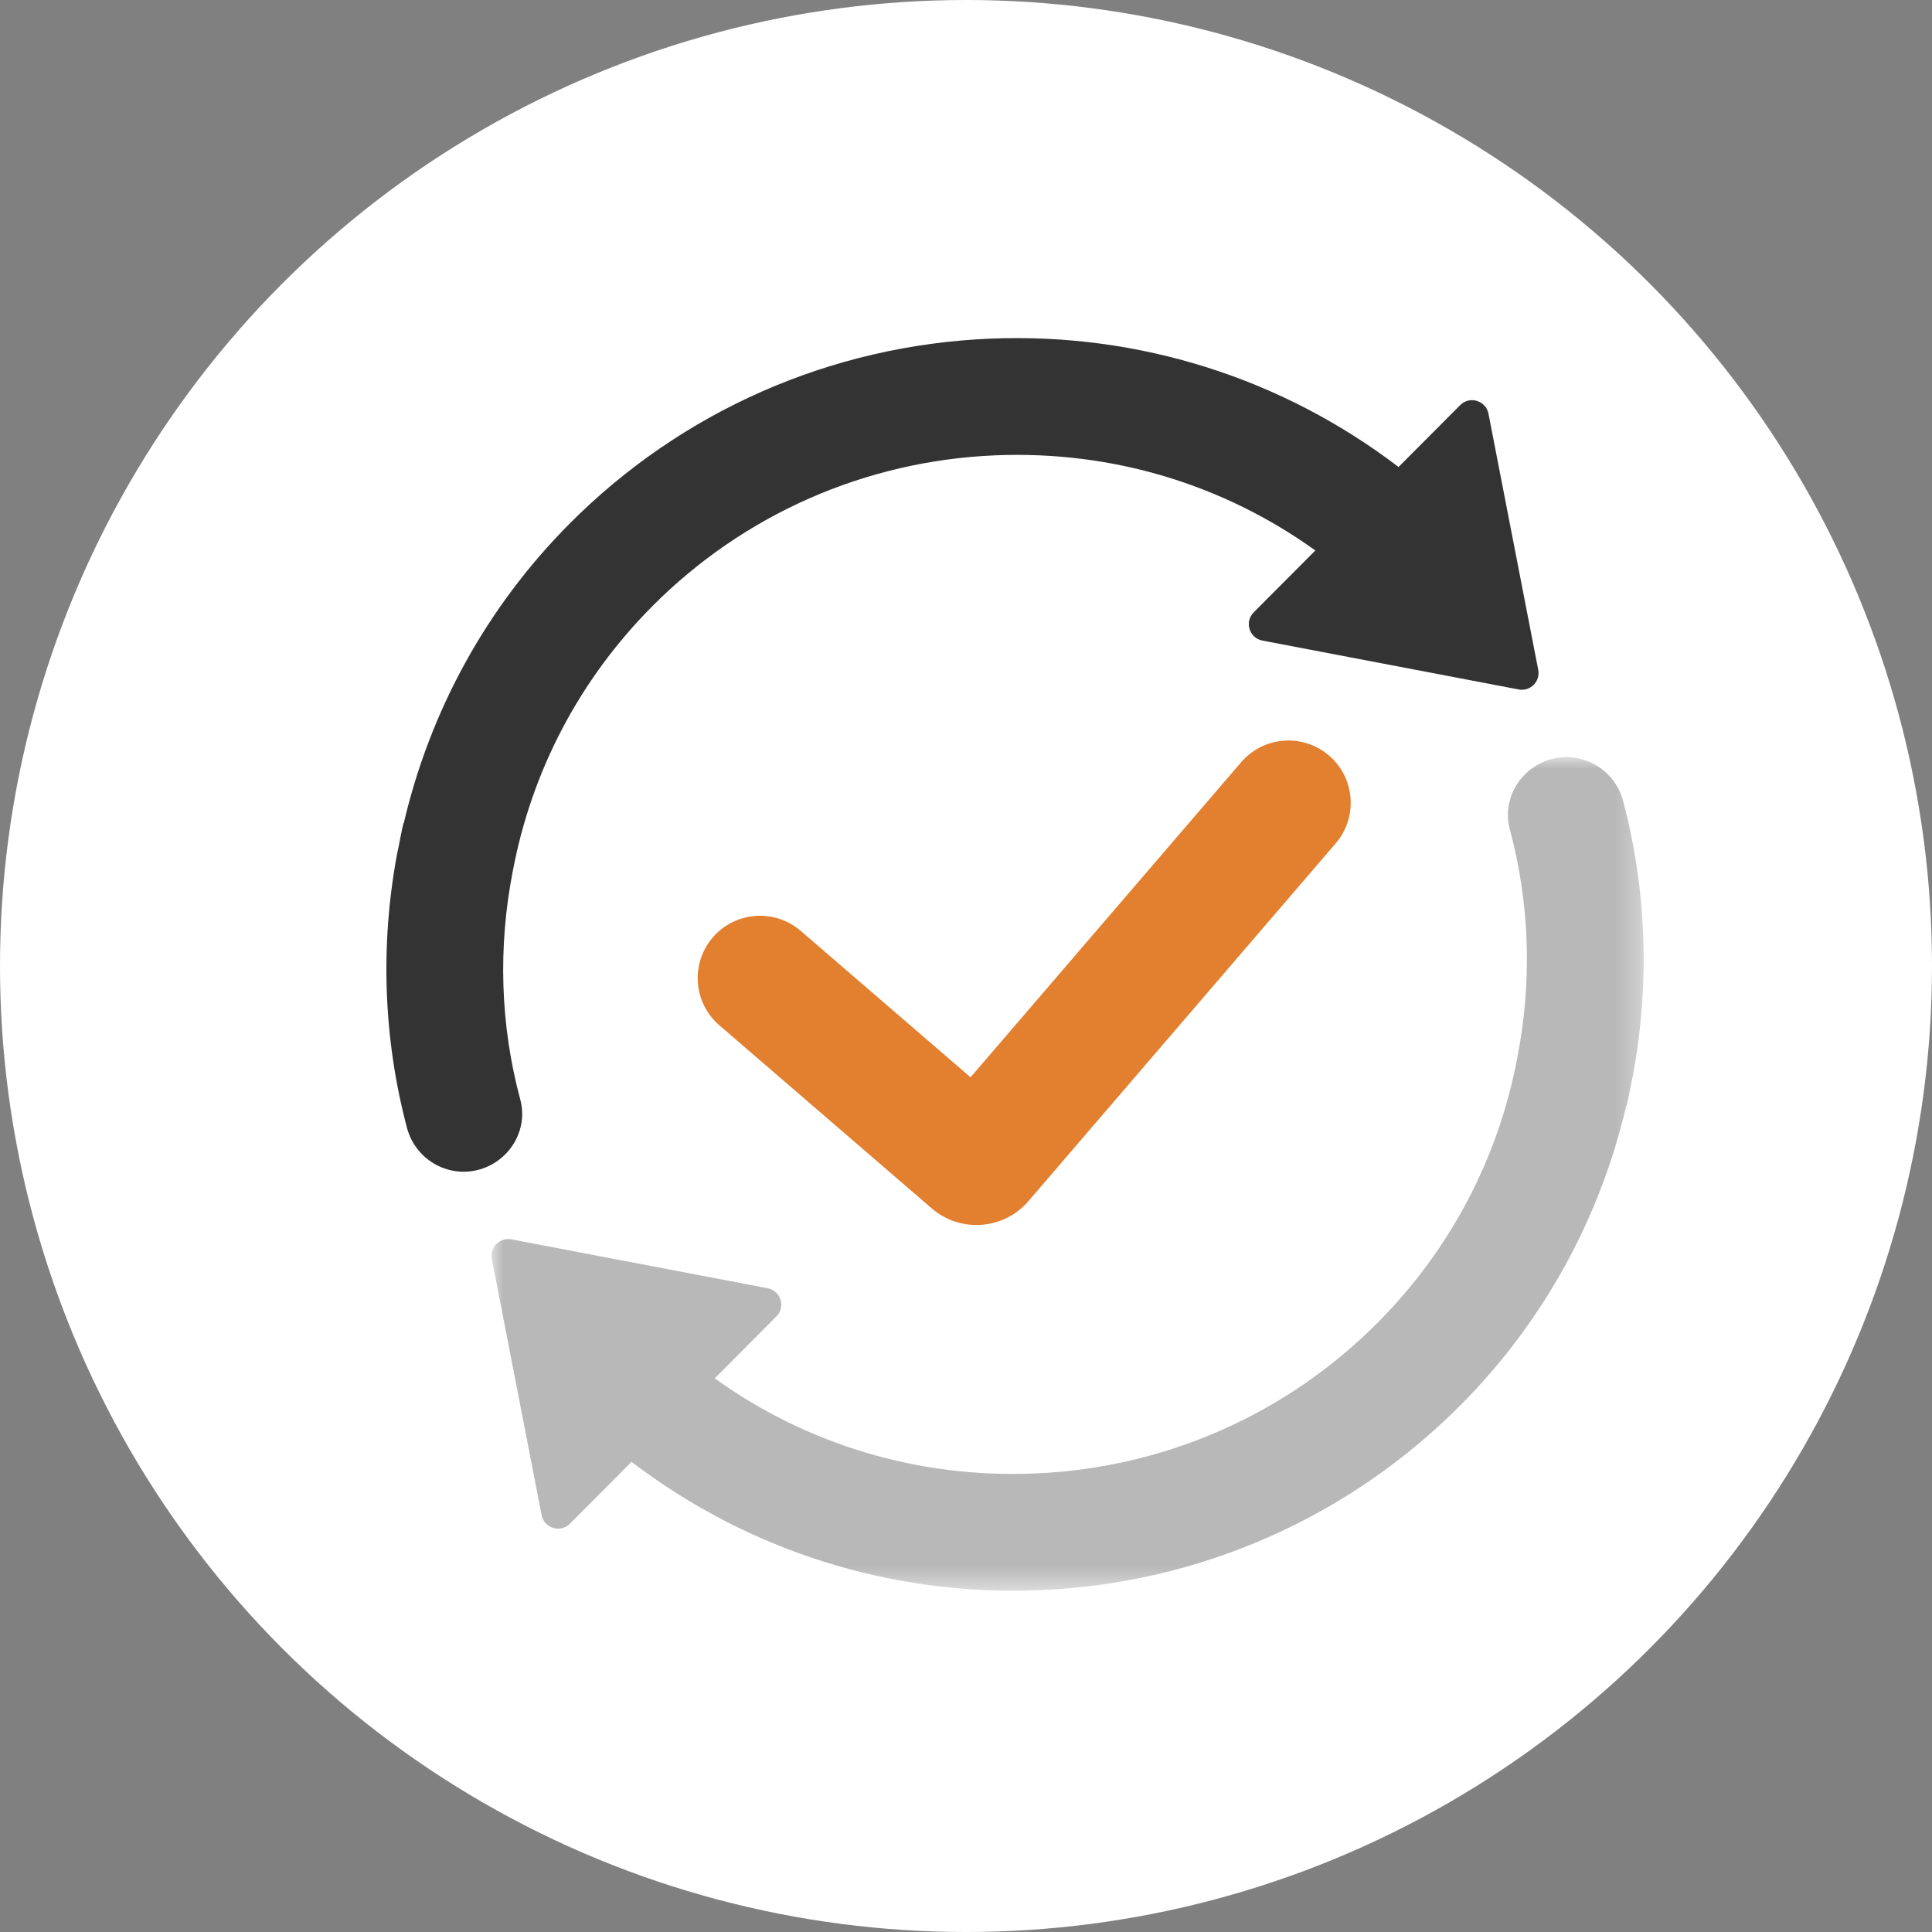
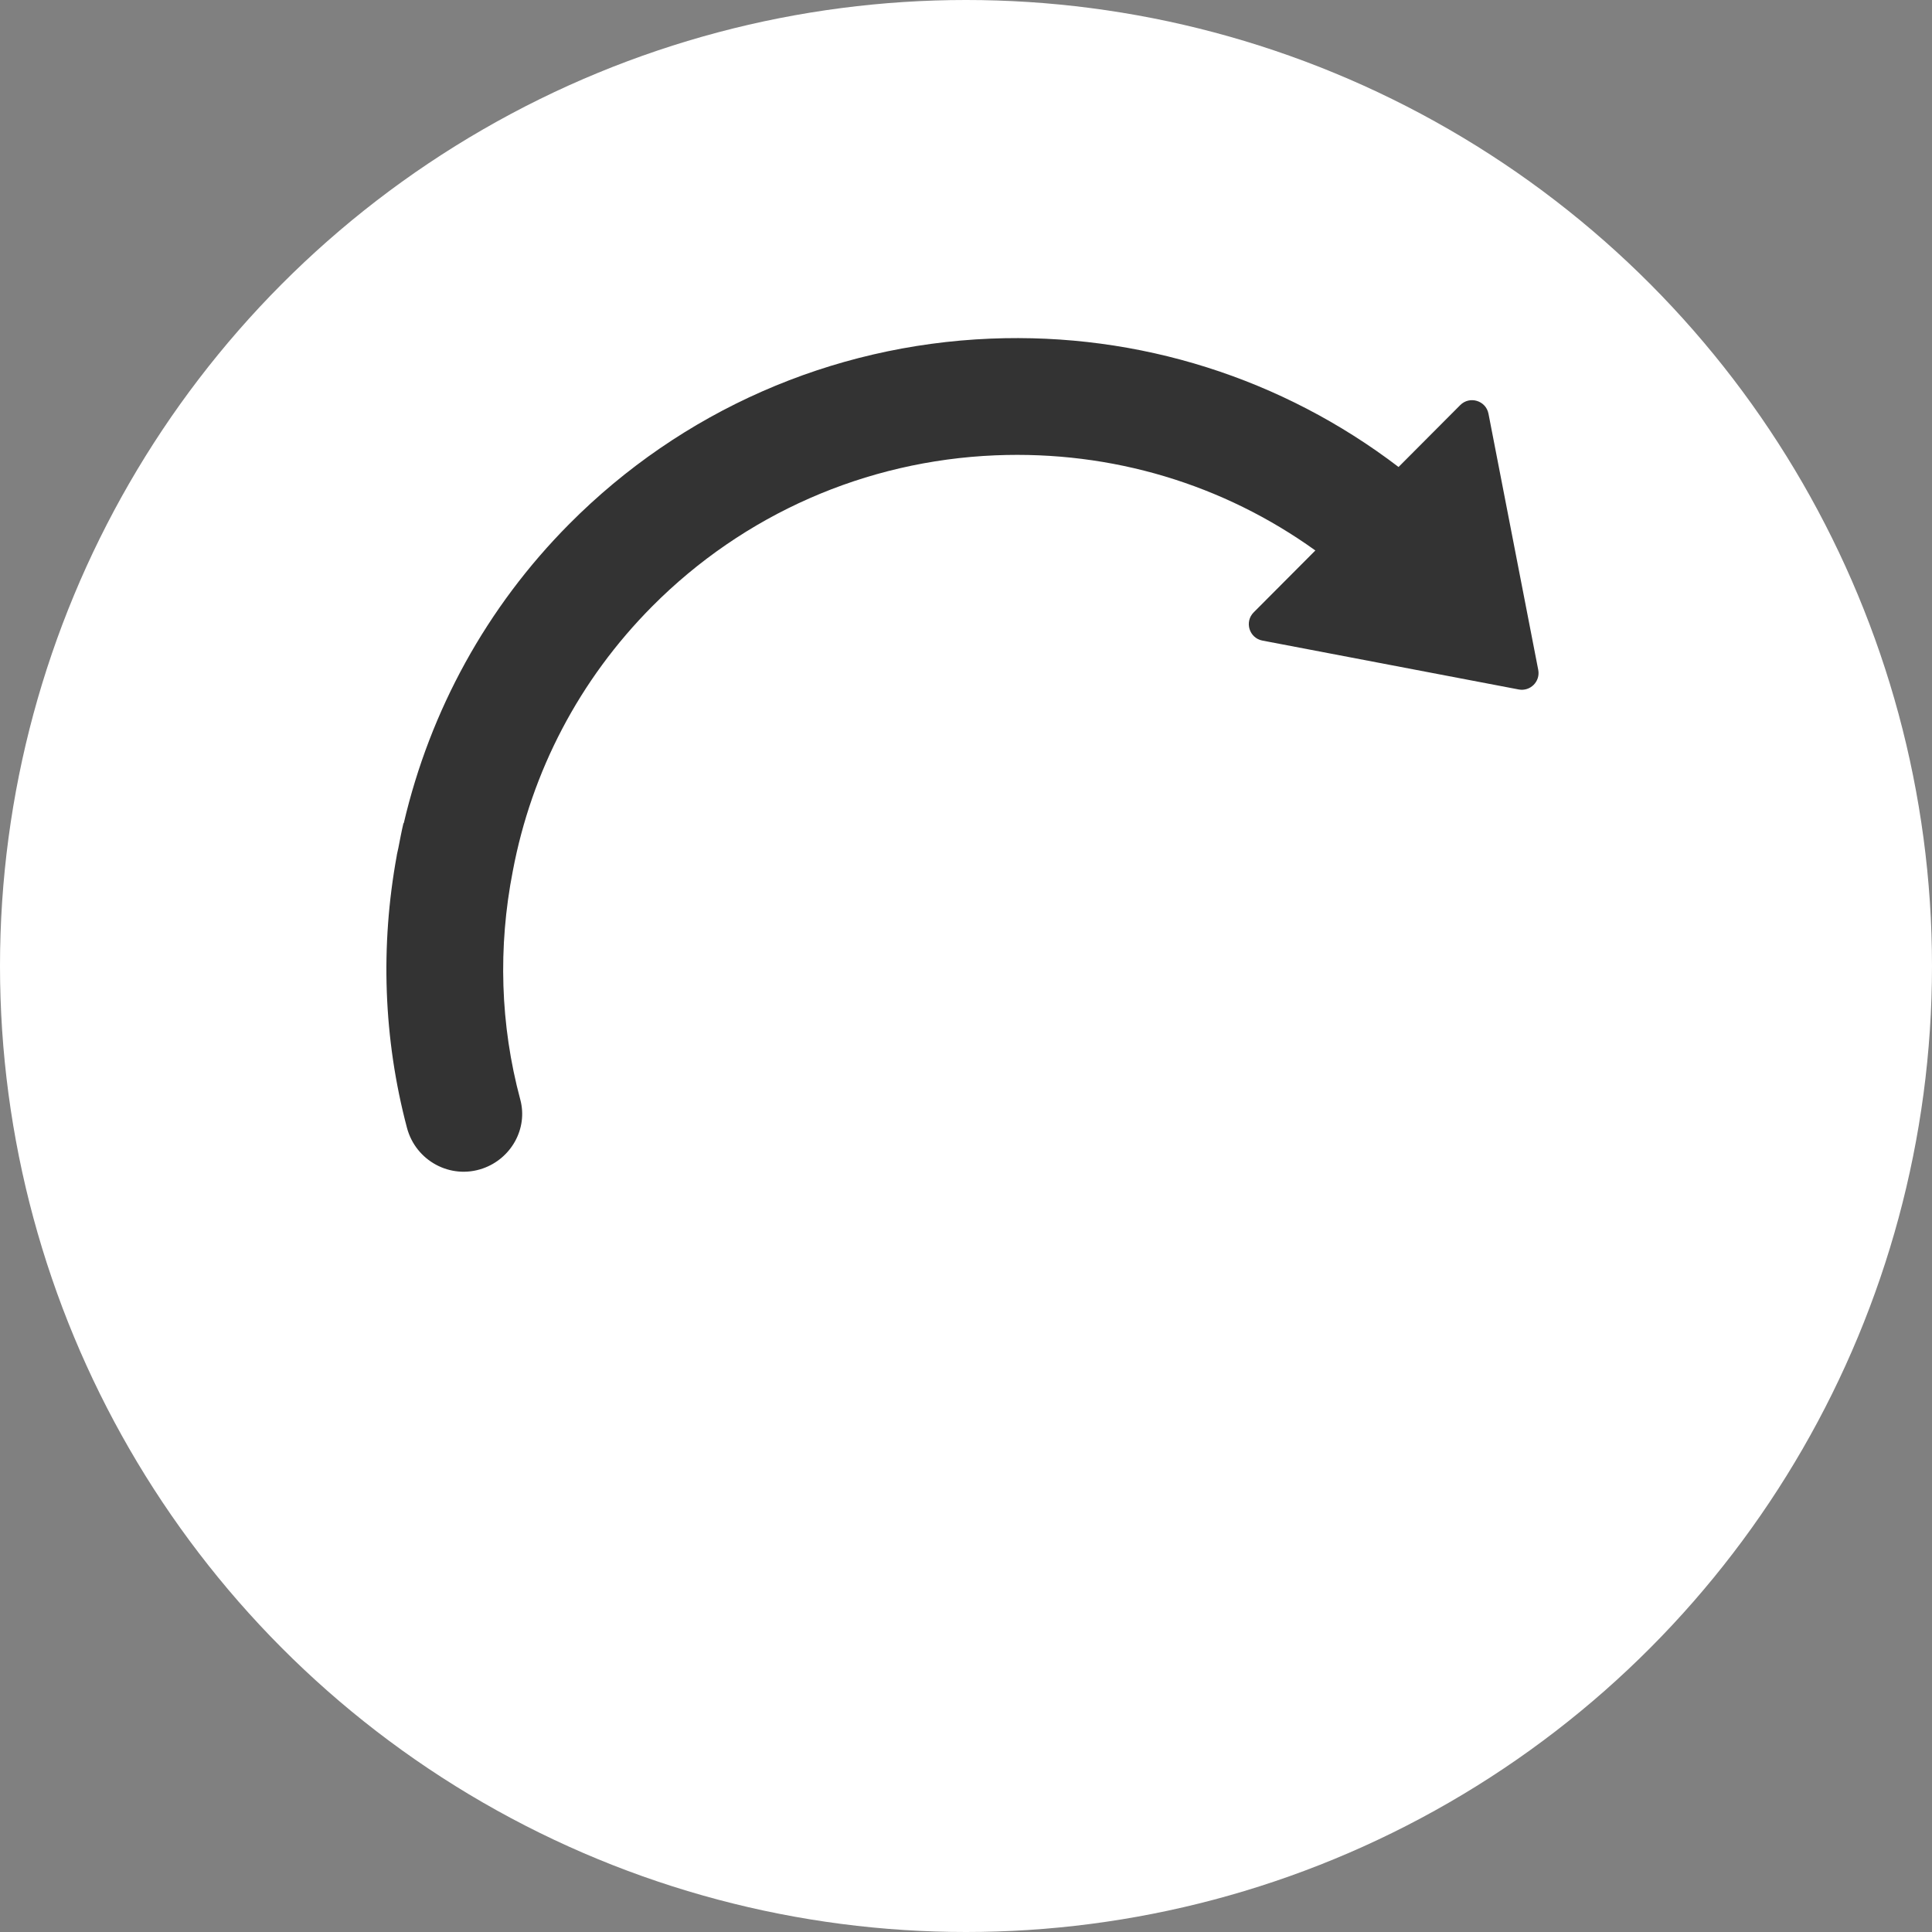
<svg xmlns="http://www.w3.org/2000/svg" xmlns:xlink="http://www.w3.org/1999/xlink" width="80px" height="80px" viewBox="0 0 80 80" version="1.1">
  <rect x="0" y="0" width="80" height="80" fill="#808080" stroke="none" />
  <title>Group 2</title>
  <defs>
    <polygon id="path-1" points="0.005 0.007 47.713 0.007 47.713 34.525 0.005 34.525" />
  </defs>
  <g id="Symbols" stroke="none" stroke-width="1" fill="none" fill-rule="evenodd">
    <g id="image-/-2.1-makeitaGoal2NEW" transform="translate(-56, -350)">
      <g id="Group" transform="translate(32, 197)">
        <g id="Group-2" transform="translate(24, 153)">
          <circle id="Oval-Copy-5" fill="#FFFFFF" cx="40" cy="40" r="40" />
          <g id="Group-8" transform="translate(16, 14)">
-             <path d="M13.785,28.454 C12.706,27.524 12.585,25.895 13.515,24.816 C14.446,23.736 16.075,23.615 17.155,24.545 L24.188,30.608 L35.394,17.561 C36.322,16.48 37.951,16.357 39.032,17.285 C40.113,18.214 40.236,19.842 39.308,20.923 L26.585,35.737 C25.563,36.926 23.769,37.061 22.581,36.037 L13.785,28.454 Z" id="Fill-1" fill="#E28030" />
            <path d="M44.464,2.775 L41.911,5.337 C37.112,1.675 31.182,-0.231 25.014,0.022 C25.013,0.022 25.012,0.022 25.011,0.022 C18.412,0.295 12.219,3.02 7.574,7.695 C4.145,11.145 1.808,15.426 0.719,20.088 C0.715,20.086 0.711,20.086 0.707,20.084 C0.625,20.428 0.561,20.773 0.494,21.118 C0.475,21.214 0.449,21.307 0.432,21.402 C0.43,21.412 0.431,21.421 0.429,21.43 C-0.256,25.172 -0.125,29.006 0.851,32.698 C1.212,34.067 2.653,34.85 3.991,34.384 C5.166,33.975 5.867,32.733 5.544,31.532 C4.711,28.435 4.618,25.216 5.234,22.068 C6.012,17.941 7.986,14.147 11.007,11.107 C14.793,7.298 19.839,5.077 25.217,4.854 C25.217,4.854 25.218,4.854 25.219,4.854 C30.055,4.655 34.661,6.061 38.466,8.794 L35.913,11.356 C35.521,11.75 35.728,12.421 36.274,12.525 L46.885,14.549 C47.367,14.641 47.788,14.218 47.695,13.737 L45.635,3.132 C45.529,2.586 44.856,2.381 44.464,2.775" id="Fill-3" fill="#333333" />
            <g id="Group-7" opacity="0.35" transform="translate(4.348, 17.343)">
              <mask id="mask-2" fill="white">
                <use xlink:href="#path-1" />
              </mask>
              <g id="Clip-6" />
-               <path d="M3.25,31.751 L5.802,29.189 C10.602,32.85 16.531,34.757 22.7,34.503 C22.701,34.503 22.701,34.503 22.702,34.503 C29.301,34.231 35.494,31.506 40.14,26.831 C43.569,23.381 45.905,19.099 46.994,14.438 C46.998,14.439 47.003,14.44 47.007,14.441 C47.089,14.098 47.152,13.752 47.22,13.407 C47.238,13.312 47.265,13.219 47.282,13.123 C47.284,13.114 47.282,13.105 47.284,13.095 C47.969,9.354 47.839,5.52 46.863,1.828 C46.501,0.458 45.06,-0.324 43.722,0.142 C42.548,0.55 41.847,1.792 42.17,2.994 C43.002,6.091 43.095,9.31 42.48,12.457 C41.702,16.585 39.727,20.378 36.706,23.418 C32.921,27.228 27.875,29.448 22.497,29.671 C22.496,29.671 22.495,29.671 22.494,29.671 C17.659,29.871 13.053,28.465 9.247,25.732 L11.8,23.169 C12.192,22.776 11.985,22.104 11.439,22 L0.828,19.976 C0.347,19.884 -0.075,20.308 0.018,20.789 L2.079,31.394 C2.185,31.939 2.857,32.144 3.25,31.751" id="Fill-5" fill="#333333" mask="url(#mask-2)" />
            </g>
          </g>
        </g>
      </g>
    </g>
  </g>
</svg>